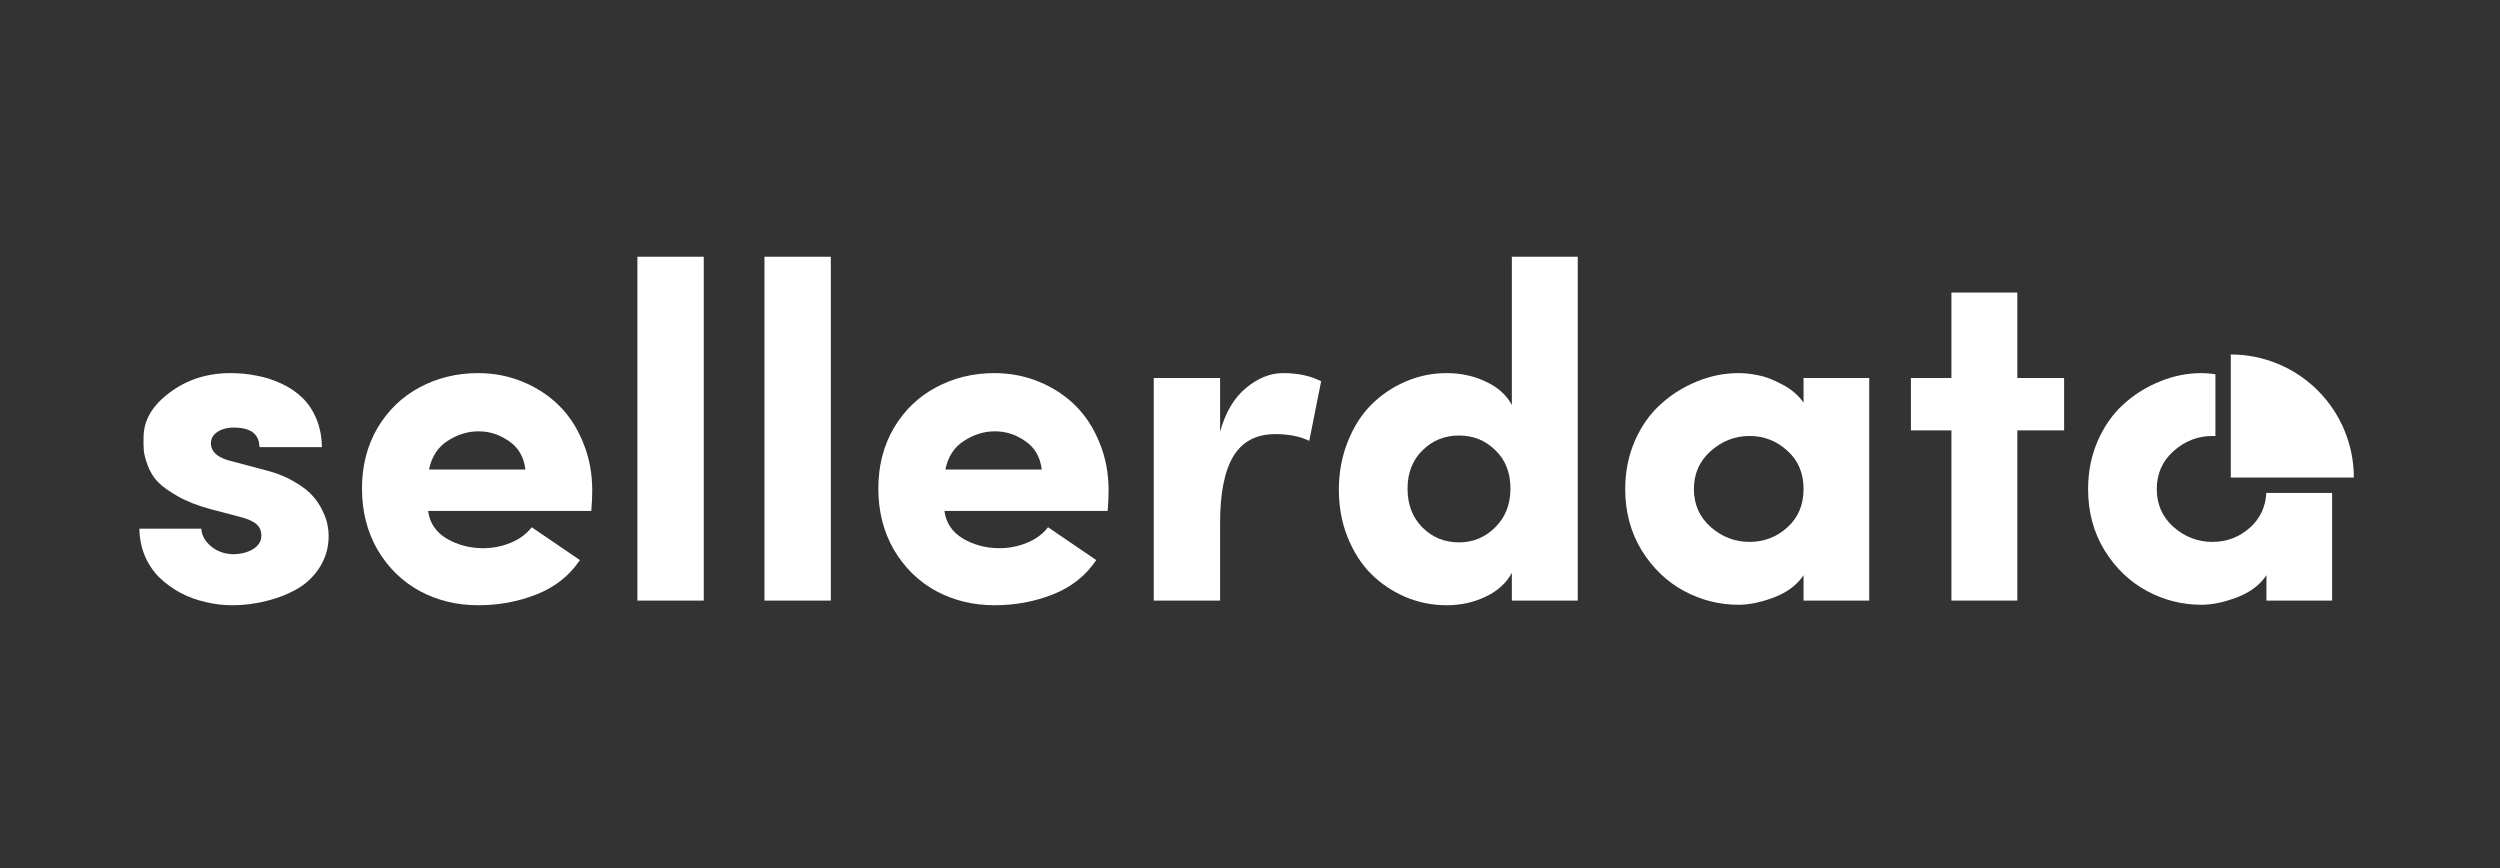
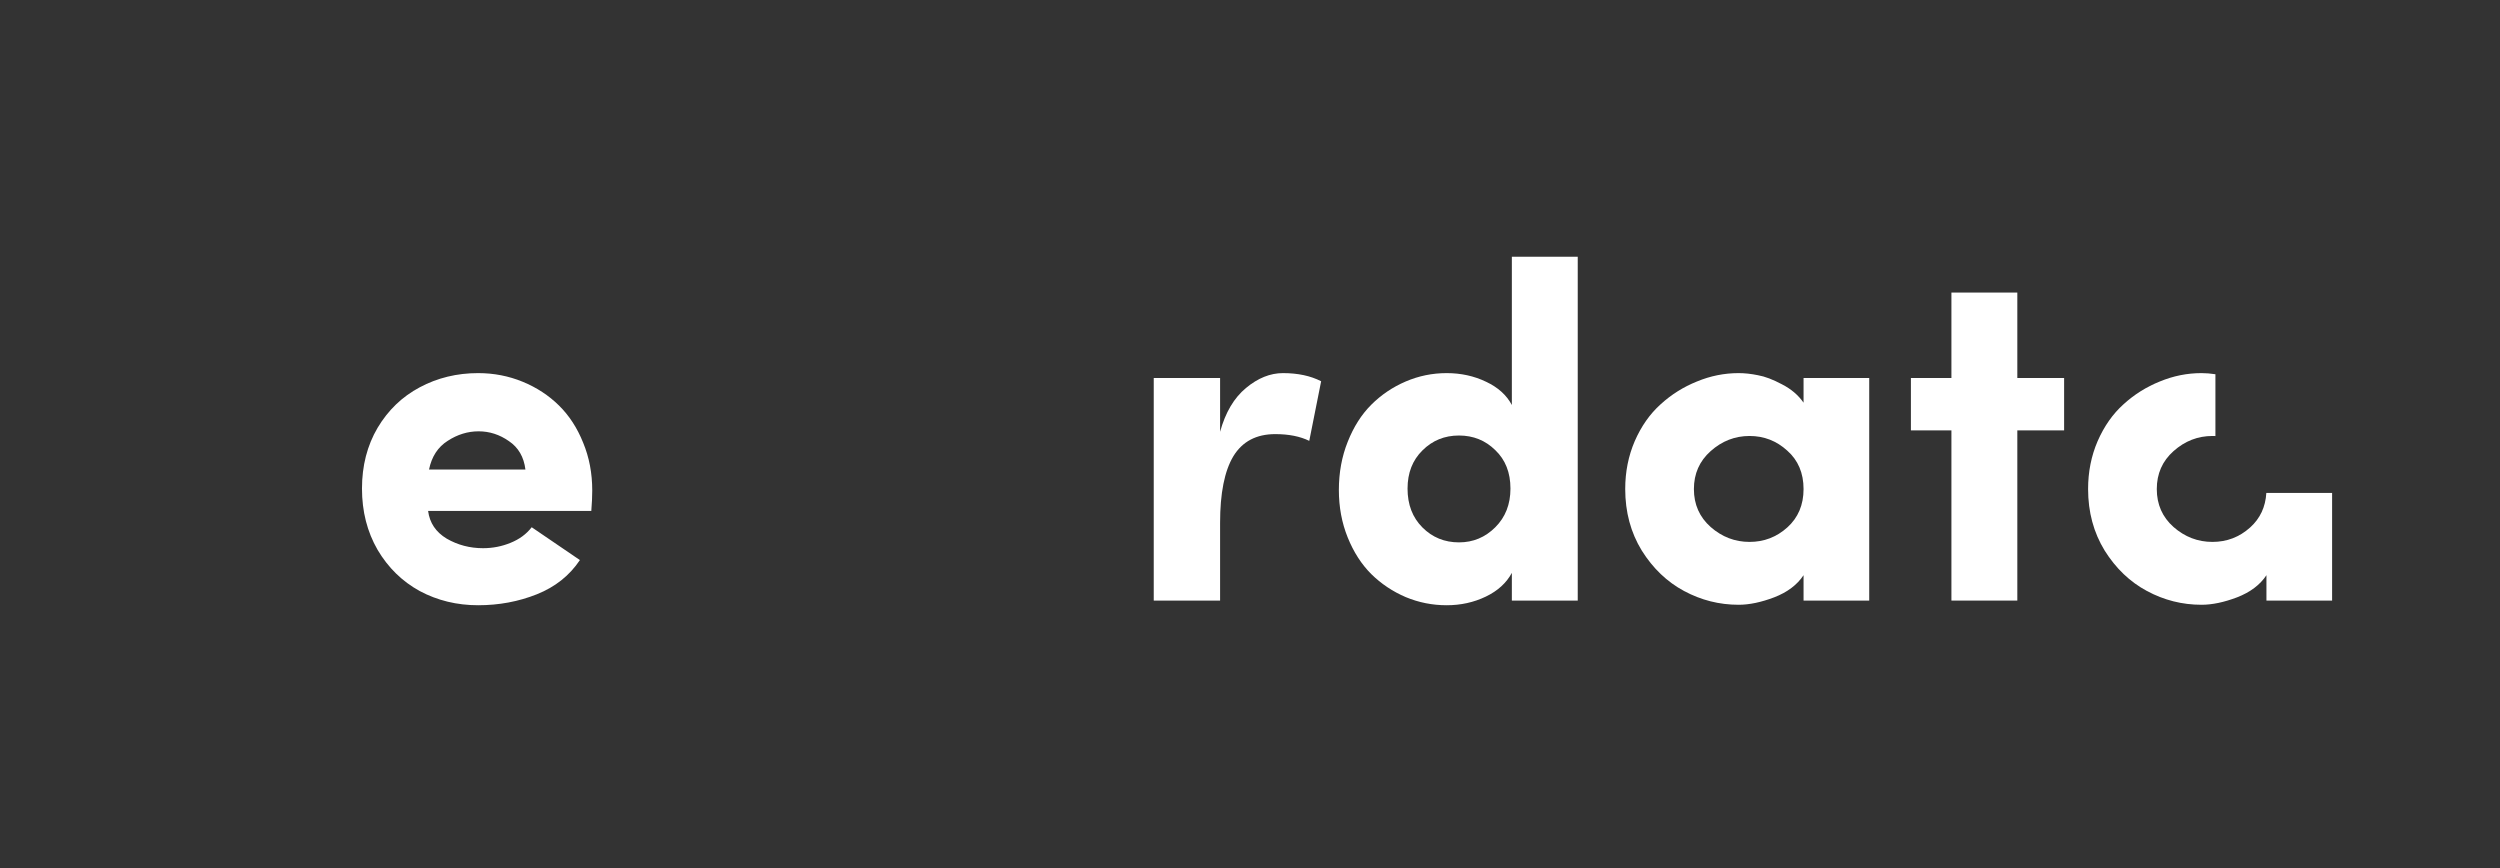
<svg xmlns="http://www.w3.org/2000/svg" width="760" height="264" viewBox="0 0 760 264" fill="none">
  <rect x="0" y="0" width="760" height="264" fill="#333333" stroke="none" />
  <g clip-path="url(#clip0_374_32659)">
-     <path d="M193.77 182.576V78.038H213.941V182.576H193.77Z" fill="white" />
-     <path d="M61.198 160.706H42.371C42.418 163.631 42.961 166.368 43.999 168.916C45.084 171.464 46.547 173.658 48.387 175.499C50.227 177.291 52.351 178.848 54.757 180.17C57.163 181.443 59.712 182.387 62.401 183.001C65.091 183.661 67.827 183.992 70.611 183.992C74.244 183.992 77.76 183.543 81.157 182.647C84.602 181.797 87.739 180.547 90.57 178.896C93.401 177.197 95.666 174.956 97.365 172.172C99.064 169.388 99.913 166.274 99.913 162.829C99.913 161.791 99.795 160.706 99.559 159.573C99.371 158.394 98.875 156.978 98.073 155.327C97.318 153.675 96.303 152.142 95.029 150.726C93.802 149.311 92.01 147.919 89.65 146.55C87.338 145.135 84.625 144.002 81.511 143.153L70.045 140.11C66.27 139.166 64.288 137.467 64.1 135.014C64.052 133.504 64.666 132.301 65.94 131.404C67.261 130.461 69.007 129.989 71.177 129.989C76.226 129.989 78.798 131.97 78.892 135.934H97.861C97.813 132.725 97.247 129.847 96.162 127.299C95.077 124.704 93.637 122.557 91.844 120.858C90.099 119.16 87.999 117.744 85.545 116.612C83.139 115.479 80.638 114.677 78.043 114.205C75.495 113.686 72.829 113.427 70.045 113.427C63.014 113.427 56.88 115.385 51.643 119.301C46.405 123.17 43.739 127.629 43.645 132.678C43.598 134.377 43.621 135.793 43.716 136.925C43.81 138.057 44.211 139.591 44.919 141.525C45.627 143.413 46.641 145.064 47.962 146.48C49.284 147.848 51.313 149.311 54.049 150.868C56.786 152.425 60.089 153.723 63.958 154.761L72.805 157.096C75.259 157.71 76.981 158.465 77.972 159.361C78.963 160.21 79.458 161.367 79.458 162.829C79.458 164.481 78.656 165.826 77.052 166.864C75.448 167.854 73.49 168.397 71.177 168.491C68.488 168.491 66.176 167.713 64.241 166.156C62.307 164.551 61.292 162.735 61.198 160.706Z" fill="white" />
    <path fill-rule="evenodd" clip-rule="evenodd" d="M110.043 148.532C110.043 155.469 111.623 161.673 114.785 167.147C117.993 172.573 122.264 176.749 127.596 179.674C132.975 182.553 138.896 183.992 145.361 183.992C151.683 183.992 157.629 182.883 163.196 180.665C168.764 178.448 173.129 174.98 176.29 170.261L161.639 160.281C160.035 162.358 157.888 163.938 155.199 165.023C152.556 166.108 149.772 166.651 146.847 166.651C142.836 166.651 139.156 165.684 135.806 163.75C132.503 161.767 130.615 158.96 130.144 155.327H179.758C179.947 152.967 180.042 150.891 180.042 149.099C180.042 143.861 179.121 139.024 177.281 134.589C175.488 130.107 173.035 126.332 169.92 123.265C166.806 120.198 163.126 117.791 158.879 116.046C154.632 114.3 150.126 113.427 145.361 113.427C138.896 113.427 132.975 114.866 127.596 117.744C122.264 120.575 117.993 124.68 114.785 130.059C111.623 135.439 110.043 141.596 110.043 148.532ZM159.728 142.729H130.426C131.229 138.812 133.116 135.91 136.089 134.023C139.061 132.088 142.199 131.121 145.502 131.121C148.805 131.121 151.872 132.112 154.703 134.094C157.582 136.028 159.256 138.907 159.728 142.729Z" fill="white" />
-     <path d="M232.398 78.038V182.576H252.57V78.038H232.398Z" fill="white" />
-     <path fill-rule="evenodd" clip-rule="evenodd" d="M271.754 167.147C268.593 161.673 267.012 155.469 267.012 148.532C267.012 141.596 268.593 135.439 271.754 130.059C274.963 124.68 279.233 120.575 284.564 117.744C289.944 114.866 295.865 113.427 302.329 113.427C307.095 113.427 311.601 114.3 315.848 116.046C320.095 117.791 323.775 120.198 326.889 123.265C330.004 126.332 332.457 130.107 334.25 134.589C336.091 139.024 337.01 143.861 337.01 149.099C337.01 150.891 336.916 152.967 336.727 155.327H287.112C287.585 158.96 289.472 161.767 292.775 163.75C296.125 165.684 299.805 166.651 303.816 166.651C306.742 166.651 309.525 166.108 312.167 165.023C314.857 163.938 317.004 162.358 318.608 160.281L333.259 170.261C330.098 174.98 325.733 178.448 320.166 180.665C314.598 182.883 308.653 183.992 302.329 183.992C295.865 183.992 289.944 182.553 284.564 179.674C279.233 176.749 274.963 172.573 271.754 167.147ZM287.396 142.729H316.697C316.226 138.907 314.55 136.028 311.672 134.094C308.841 132.112 305.774 131.121 302.471 131.121C299.168 131.121 296.031 132.088 293.058 134.023C290.085 135.91 288.198 138.812 287.396 142.729Z" fill="white" />
    <path d="M350.738 114.913V182.576H370.909V158.937C370.909 149.924 372.254 143.177 374.944 138.694C377.681 134.212 381.927 131.97 387.684 131.97C391.789 131.97 395.233 132.655 398.017 134.023L401.627 115.904C398.419 114.252 394.549 113.427 390.019 113.427C386.15 113.427 382.399 114.937 378.766 117.957C375.133 120.976 372.514 125.412 370.909 131.263V114.913H350.738Z" fill="white" />
    <path fill-rule="evenodd" clip-rule="evenodd" d="M407.016 148.957C407.016 143.672 407.912 138.789 409.705 134.306C411.498 129.776 413.881 126.025 416.854 123.052C419.874 120.033 423.365 117.673 427.329 115.975C431.292 114.276 435.445 113.427 439.785 113.427C444.127 113.427 448.114 114.3 451.747 116.045C455.38 117.744 457.999 120.103 459.603 123.123V78.038H479.633V182.576H459.603V174.154C457.952 177.221 455.309 179.627 451.676 181.373C448.043 183.119 444.079 183.992 439.785 183.992C435.445 183.992 431.292 183.166 427.329 181.514C423.365 179.816 419.874 177.48 416.854 174.507C413.881 171.535 411.498 167.831 409.705 163.395C407.912 158.96 407.016 154.147 407.016 148.957ZM427.895 148.532C427.895 153.392 429.405 157.332 432.425 160.352C435.445 163.372 439.149 164.882 443.537 164.882C447.831 164.882 451.511 163.348 454.578 160.281C457.645 157.214 459.179 153.298 459.179 148.532C459.179 143.672 457.645 139.78 454.578 136.854C451.558 133.881 447.878 132.395 443.537 132.395C439.149 132.395 435.445 133.905 432.425 136.925C429.405 139.897 427.895 143.767 427.895 148.532Z" fill="white" />
    <path d="M580.918 130.838V114.913H593.234V88.938H613.266V114.913H627.49V130.838H613.266V182.576H593.234V130.838H580.918Z" fill="white" />
    <path fill-rule="evenodd" clip-rule="evenodd" d="M496.968 134.094C495.034 138.576 494.066 143.436 494.066 148.674C494.066 155.657 495.741 161.886 499.092 167.359C502.489 172.785 506.783 176.891 511.973 179.674C517.163 182.458 522.685 183.85 528.535 183.85C531.789 183.85 535.399 183.095 539.364 181.585C543.376 180.028 546.345 177.787 548.281 174.861V182.576H568.242V114.913H548.281V122.415C546.677 120.103 544.484 118.24 541.702 116.824C538.962 115.361 536.535 114.441 534.407 114.064C532.331 113.639 530.377 113.427 528.535 113.427C524.195 113.427 519.973 114.276 515.868 115.975C511.762 117.626 508.08 119.938 504.825 122.911C501.569 125.836 498.95 129.564 496.968 134.094ZM514.946 148.674C514.946 144.002 516.644 140.157 520.043 137.137C523.485 134.07 527.426 132.537 531.864 132.537C536.25 132.537 540.07 134.023 543.329 136.996C546.63 139.921 548.281 143.814 548.281 148.674C548.281 153.486 546.63 157.38 543.329 160.352C540.07 163.278 536.25 164.74 531.864 164.74C527.426 164.74 523.485 163.23 520.043 160.21C516.644 157.191 514.946 153.345 514.946 148.674Z" fill="white" />
    <path d="M637.685 134.094C635.749 138.576 634.781 143.436 634.781 148.674C634.781 155.657 636.46 161.886 639.808 167.359C643.207 172.785 647.5 176.891 652.69 179.674C657.88 182.458 663.402 183.85 669.252 183.85C672.506 183.85 676.116 183.095 680.081 181.585C684.093 180.028 687.062 177.787 688.998 174.861V182.576H708.959V149.845H688.965C688.713 154.122 687.076 157.625 684.041 160.352C680.787 163.278 676.967 164.74 672.576 164.74C668.144 164.74 664.202 163.23 660.756 160.21C657.361 157.191 655.664 153.345 655.664 148.674C655.664 144.002 657.361 140.157 660.756 137.137C664.202 134.07 668.144 132.537 672.576 132.537C672.885 132.537 673.184 132.544 673.488 132.558V113.769C672.01 113.541 670.598 113.427 669.252 113.427C664.912 113.427 660.686 114.276 656.58 115.975C652.475 117.626 648.795 119.938 645.54 122.911C642.286 125.836 639.668 129.564 637.685 134.094Z" fill="white" />
-     <path d="M715.567 145.167C715.567 140.255 714.599 135.39 712.719 130.852C710.84 126.313 708.081 122.19 704.611 118.716C701.137 115.242 697.013 112.487 692.473 110.607C687.937 108.727 683.07 107.76 678.16 107.76V145.167H715.567Z" fill="white" />
  </g>
  <defs>
    <clipPath id="clip0_374_32659">
      <rect width="678" height="107.545" fill="white" transform="translate(41 78.038)" />
    </clipPath>
  </defs>
</svg>